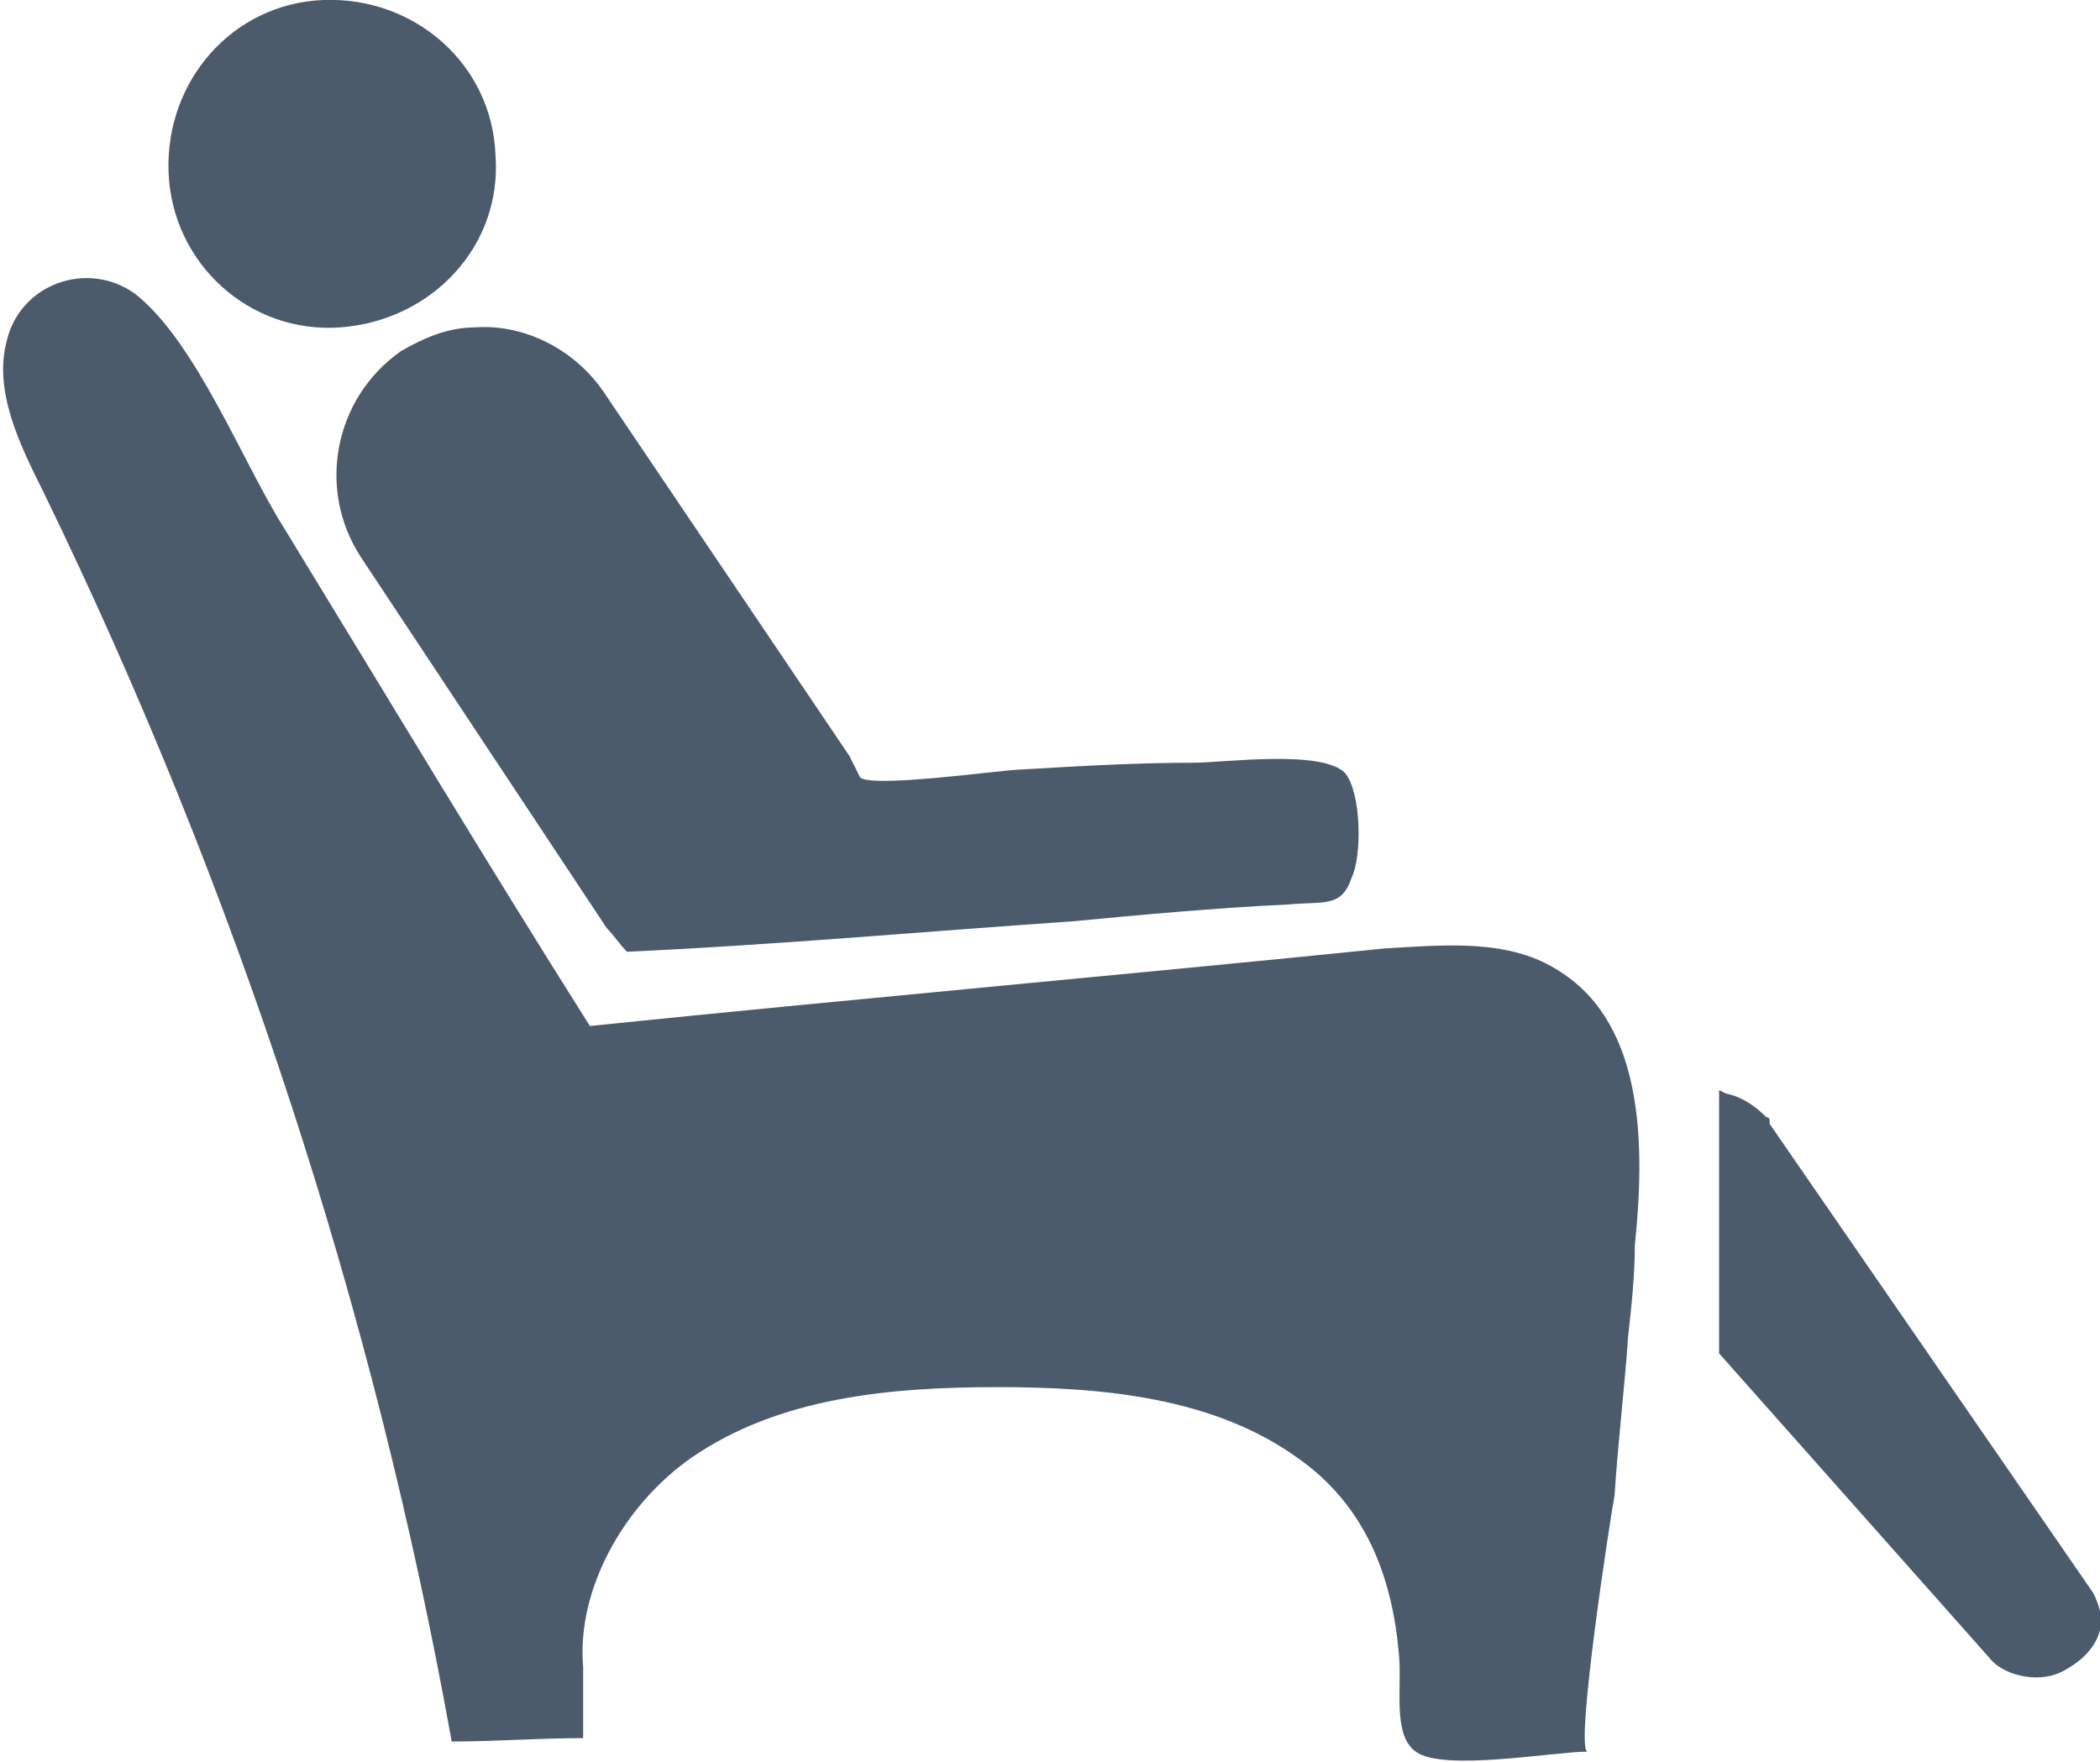
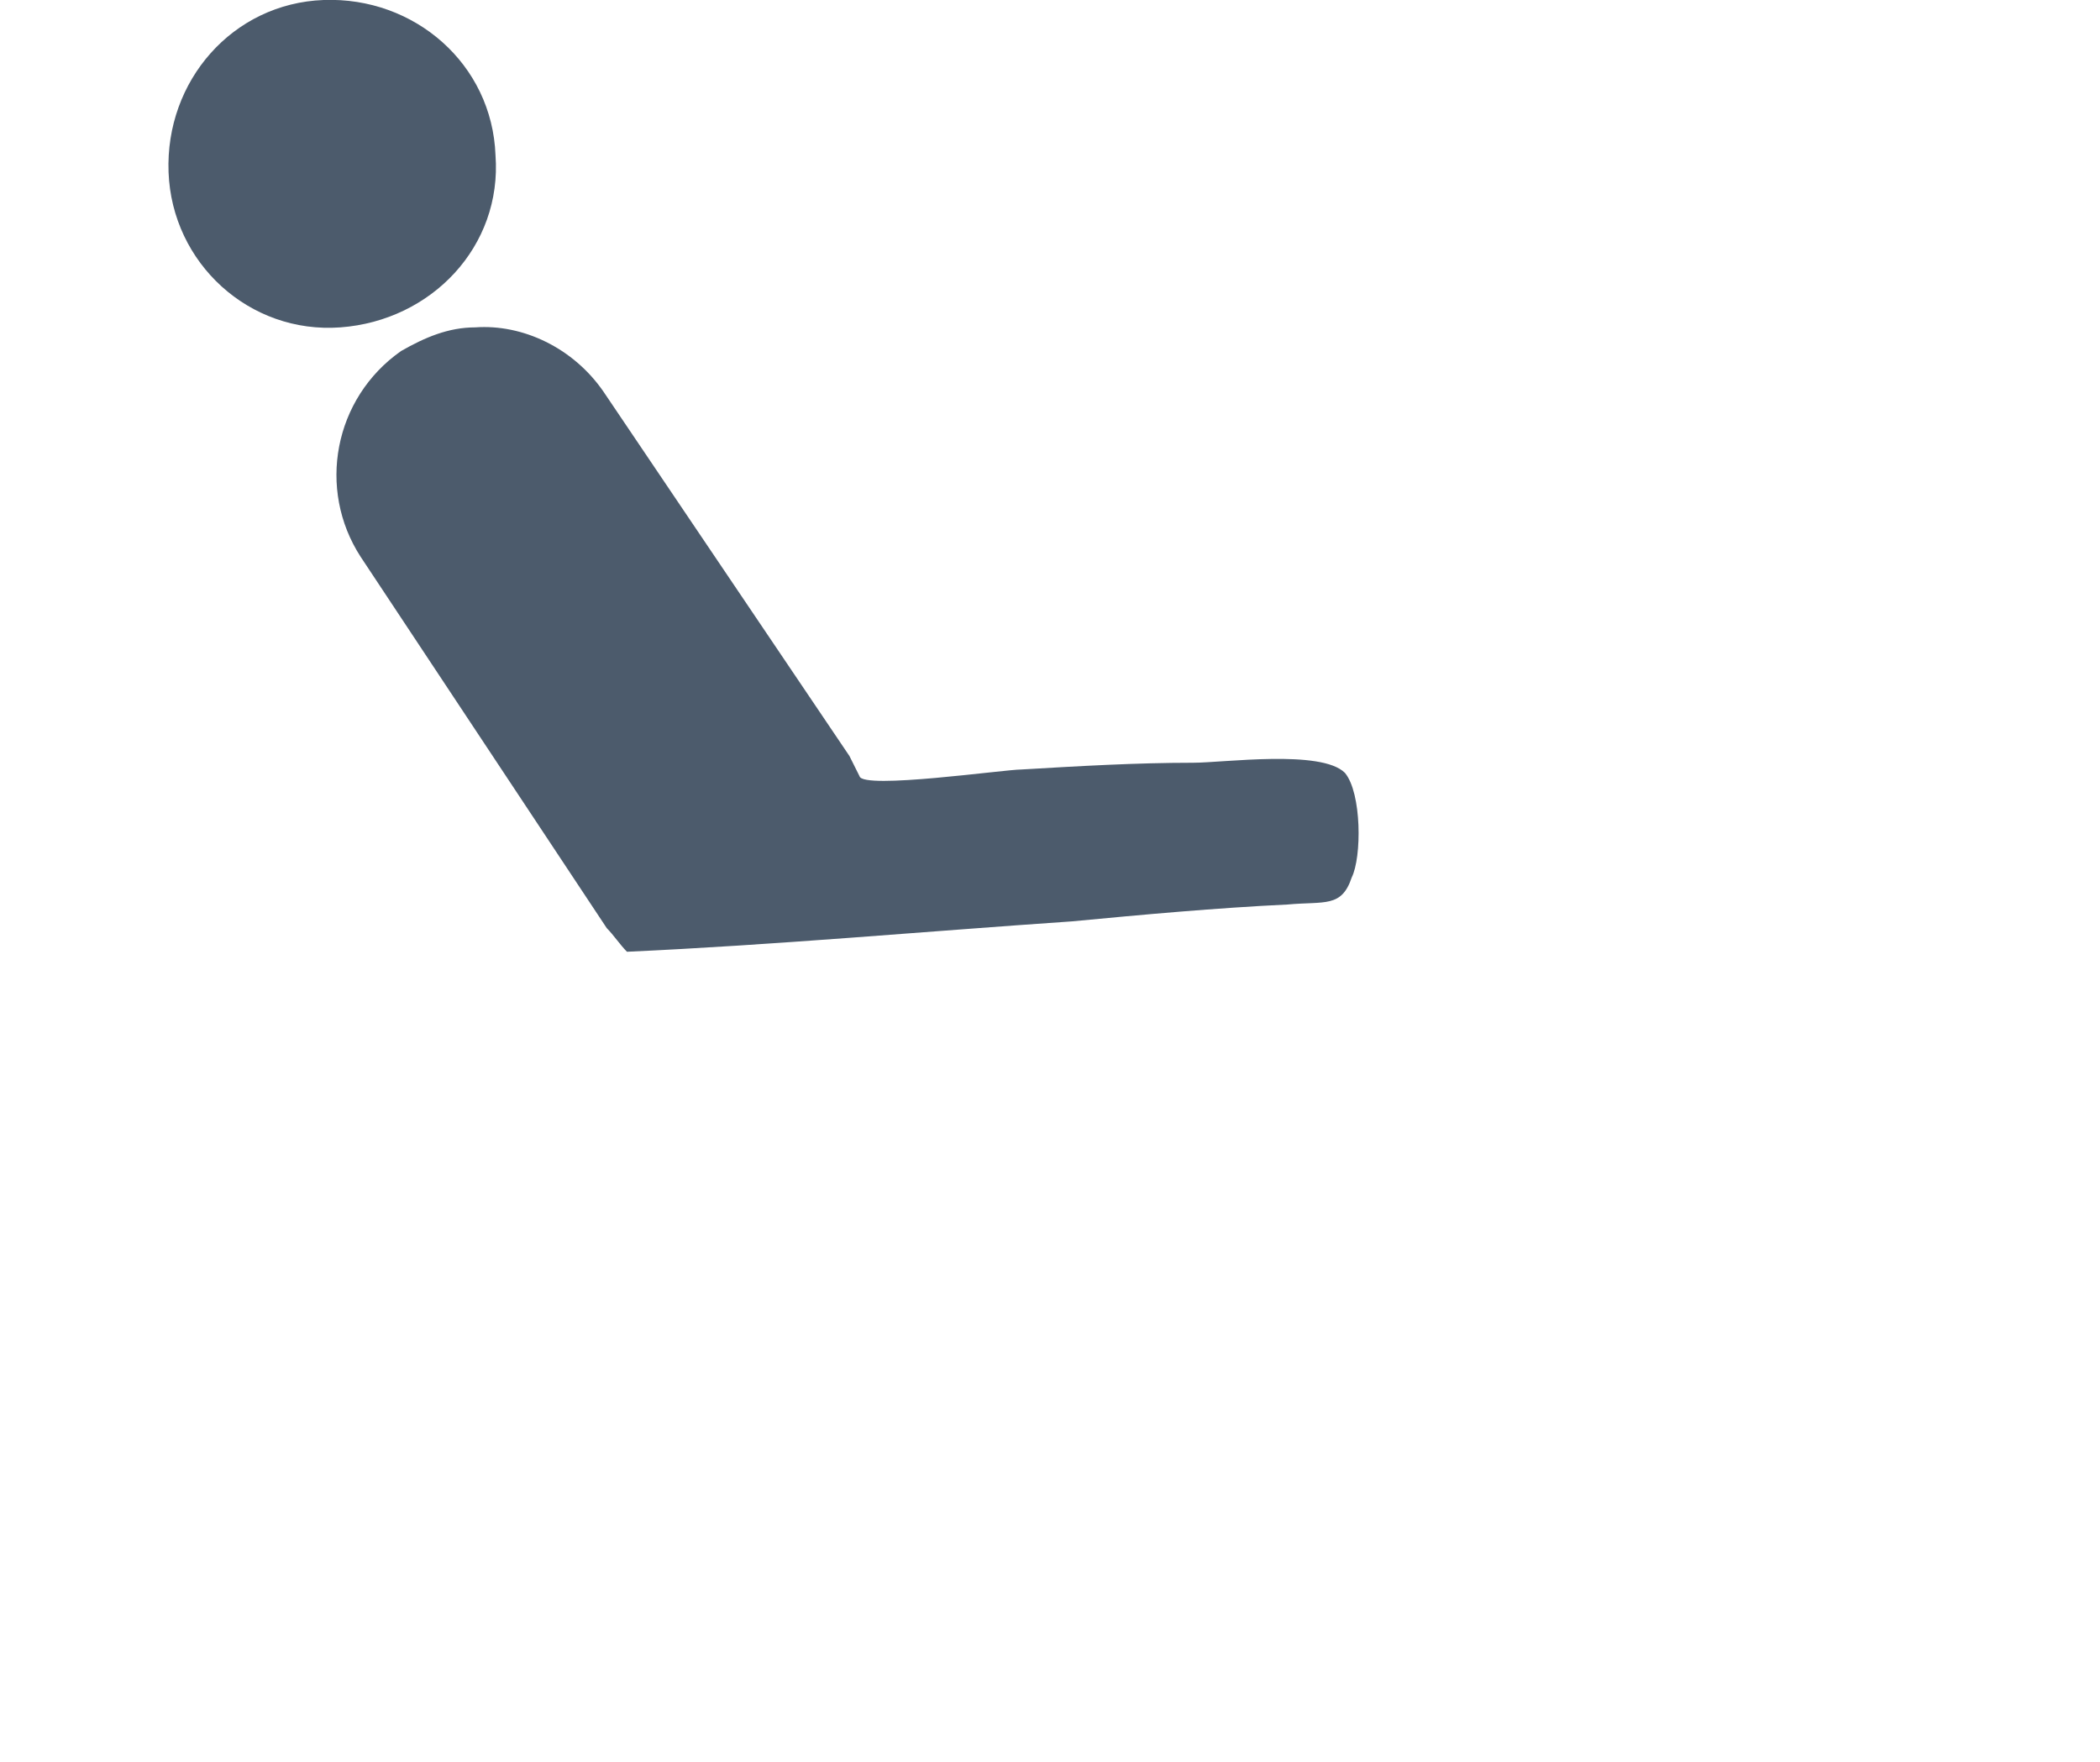
<svg xmlns="http://www.w3.org/2000/svg" width="87" height="73" viewBox="0 0 87 73" fill="none">
  <g clip-path="url(#clip0_4005_349)">
    <path d="M55.719 32.025C54.742 31.046 50.692 31.605 49.435 31.605C47.061 31.605 44.687 31.745 42.313 31.885C41.615 31.885 35.75 32.724 35.61 32.165C35.471 31.885 35.331 31.605 35.191 31.326L24.997 16.222C23.74 14.404 21.646 13.425 19.691 13.565C18.573 13.565 17.596 13.985 16.618 14.544C13.825 16.502 13.127 20.278 14.943 23.075L25.137 38.458C25.416 38.738 25.695 39.157 25.975 39.437C32.119 39.157 38.264 38.598 44.408 38.178C47.341 37.898 50.413 37.619 53.345 37.479C54.882 37.339 55.58 37.619 55.999 36.36C56.418 35.521 56.418 32.864 55.719 32.025C55.859 32.165 55.859 32.165 55.719 32.025Z" fill="#4C5B6C" />
    <path d="M20.528 6.433C20.389 2.657 17.177 -0.14 13.406 1.63896e-05C9.636 0.14 6.843 3.356 6.983 7.132C7.122 10.908 10.334 13.845 14.104 13.565C17.875 13.286 20.808 10.209 20.528 6.433Z" fill="#4C5B6C" />
-     <path d="M64.656 40.276C62.562 38.877 59.908 39.157 57.395 39.297C46.363 40.416 35.331 41.395 24.438 42.513C20.109 35.661 15.92 28.669 11.73 21.816C10.055 19.159 8.1 14.124 5.586 12.167C3.631 10.768 0.838 11.747 0.279 14.124C-0.279 16.222 0.838 18.46 1.815 20.418C9.775 36.78 15.501 54.261 18.713 72.161C20.528 72.161 22.343 72.021 24.159 72.021V69.084C23.88 65.868 25.835 62.372 28.628 60.414C32.258 57.897 36.867 57.477 41.336 57.477C45.665 57.477 50.273 57.897 53.764 60.414C56.557 62.372 57.674 65.308 57.953 68.525C58.093 69.923 57.674 71.881 58.652 72.581C59.769 73.42 64.377 72.581 65.774 72.581C65.215 72.581 66.751 62.651 66.891 61.952C67.031 59.715 67.31 57.477 67.45 55.379C67.589 54.121 67.729 52.862 67.729 51.603C68.148 47.548 68.148 42.513 64.656 40.276Z" fill="#4C5B6C" />
-     <path d="M86.721 66.008L73.314 46.569V46.429C73.314 46.289 73.175 46.289 73.175 46.289C72.756 45.87 72.197 45.45 71.499 45.31L71.22 45.17V56.079L82.391 68.665C82.81 69.224 83.648 69.504 84.347 69.504C84.905 69.504 85.324 69.364 85.743 69.084C86.441 68.665 86.86 68.105 87 67.546C87.139 67.126 87 66.567 86.721 66.008Z" fill="#4C5B6C" />
  </g>
  <defs>
    <clipPath id="clip0_4005_349">
      <rect width="87" height="73" fill="white" />
    </clipPath>
  </defs>
</svg>